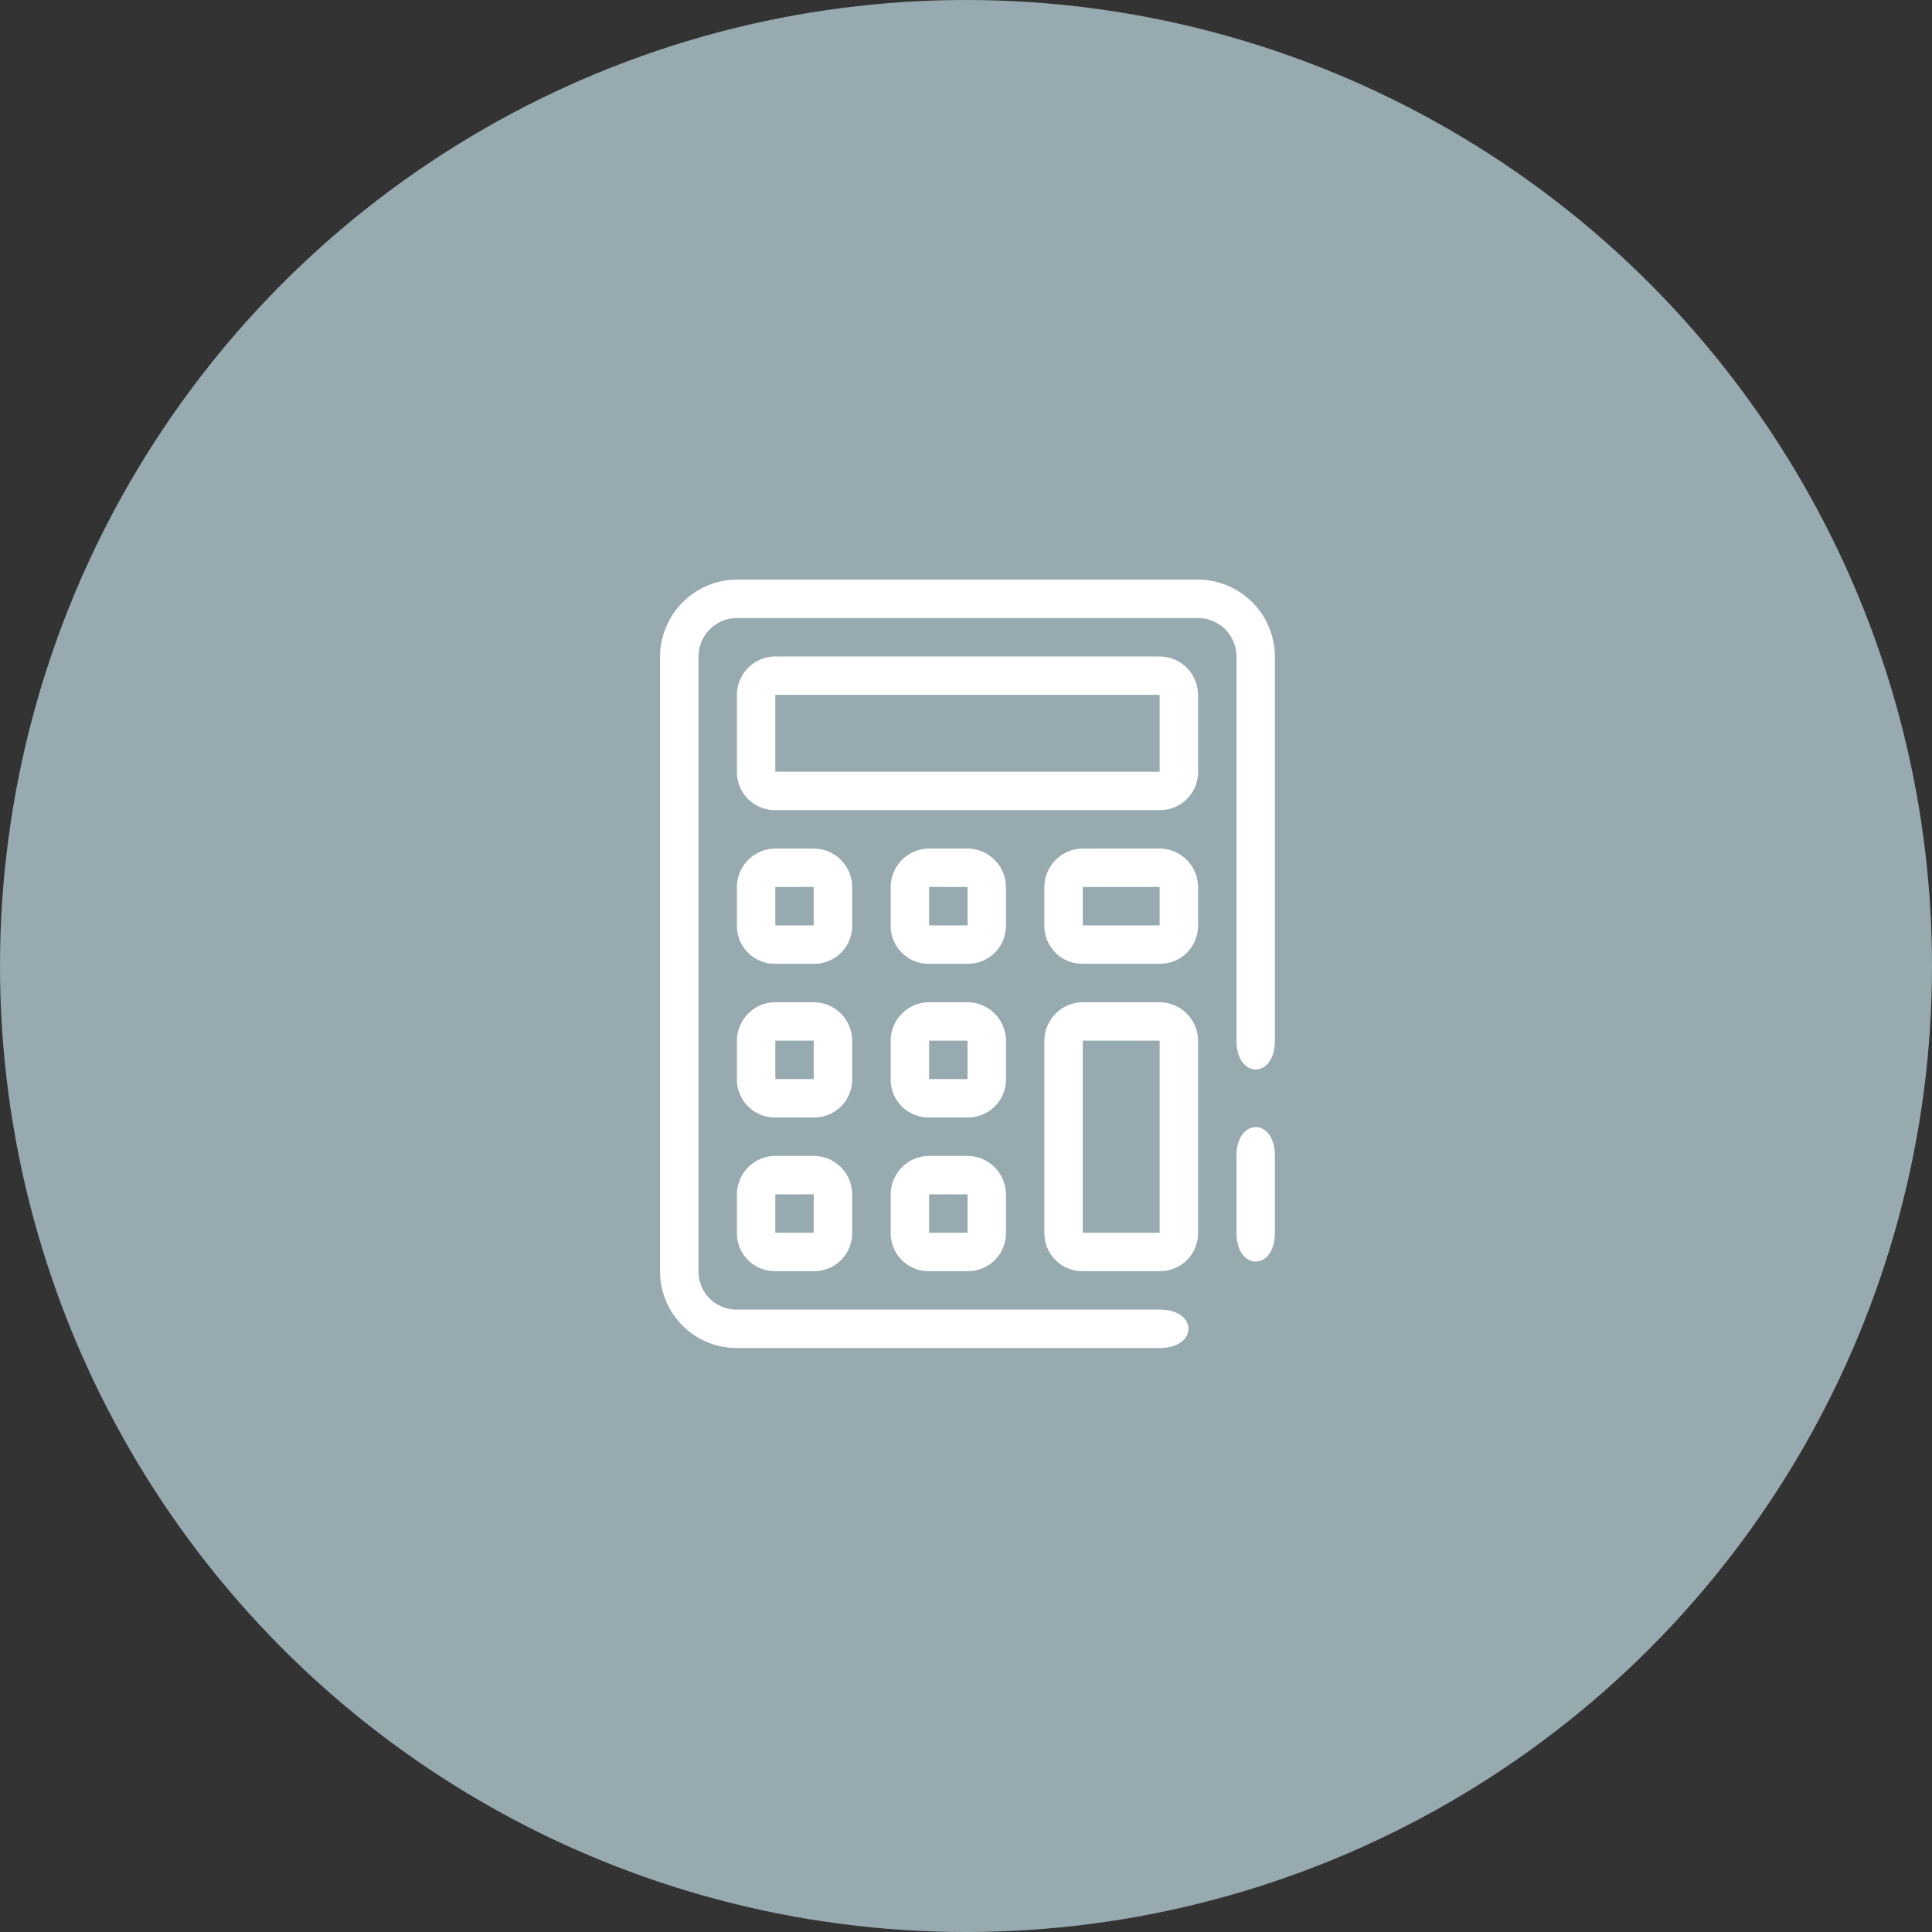
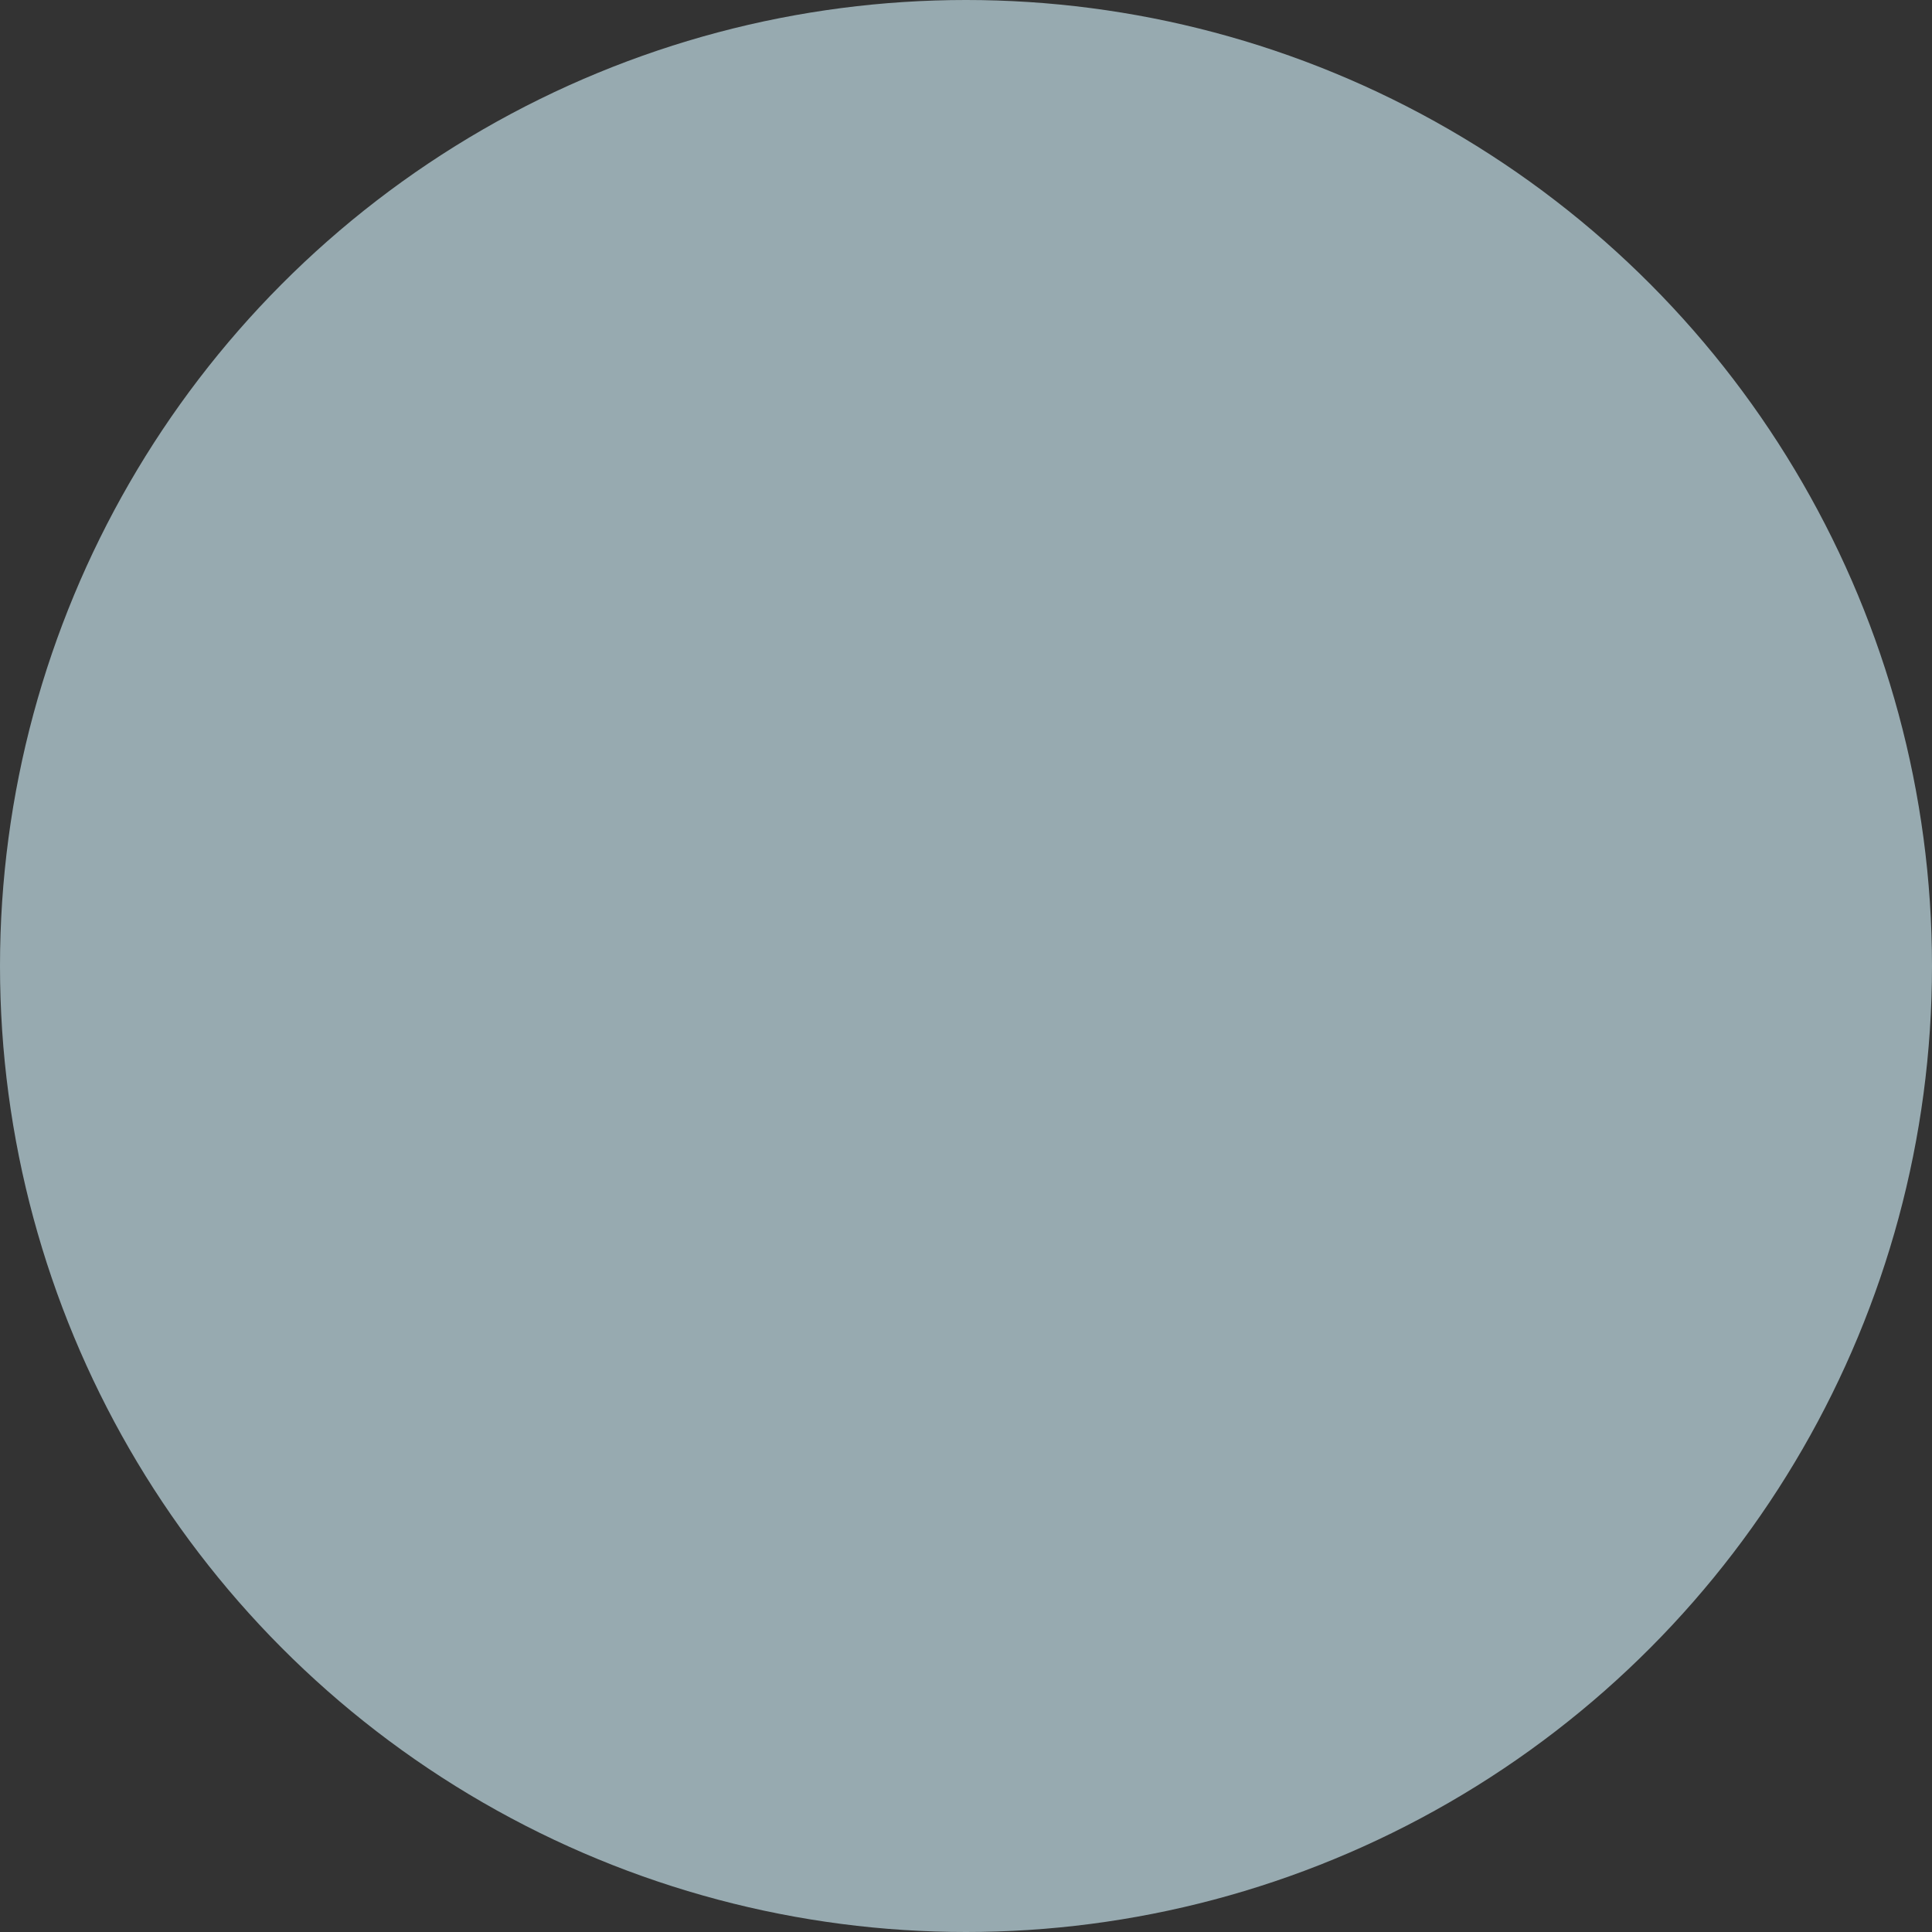
<svg xmlns="http://www.w3.org/2000/svg" id="icn__pay03.svg" width="176" height="176" viewBox="0 0 176 176">
  <rect x="0" y="0" width="176" height="176" fill="#333333" stroke="none" />
  <defs>
    <style>
      .cls-1 {
        fill: #97aab0;
      }

      .cls-2 {
        fill: #fff;
        fill-rule: evenodd;
      }
    </style>
  </defs>
  <circle id="bg" class="cls-1" cx="88" cy="88" r="88" />
-   <path id="シェイプ_988" data-name="シェイプ 988" class="cls-2" d="M1295.13,17985.8h42.01a7.04,7.04,0,0,1,7,7v35c0,3.5-3.5,3.5-3.5,0v-35a3.517,3.517,0,0,0-3.5-3.5h-42.01a3.523,3.523,0,0,0-3.5,3.5v56a3.46,3.46,0,0,0,3.5,3.5h38.51c3.5,0,3.5,3.5,0,3.5h-38.51a6.982,6.982,0,0,1-7-7v-56A7.047,7.047,0,0,1,1295.13,17985.8Zm49.01,59.5v-7c0-3.5-3.5-3.5-3.5,0v7C1340.64,18048.8,1344.14,18048.8,1344.14,18045.3Zm-10.5-49h-35.01v7h35.01v-7Zm-35.01-3.5a3.523,3.523,0,0,0-3.5,3.5v7a3.46,3.46,0,0,0,3.5,3.5h35.01a3.46,3.46,0,0,0,3.5-3.5v-7a3.523,3.523,0,0,0-3.5-3.5h-35.01Zm35.01,35h-7v17.5h7v-17.5Zm-7-3.5a3.523,3.523,0,0,0-3.5,3.5v17.5a3.46,3.46,0,0,0,3.5,3.5h7a3.46,3.46,0,0,0,3.5-3.5v-17.5a3.523,3.523,0,0,0-3.5-3.5h-7Zm-24.51-10.5h-3.5v3.5h3.5v-3.5Zm-3.5-3.5a3.523,3.523,0,0,0-3.5,3.5v3.5a3.46,3.46,0,0,0,3.5,3.5h3.5a3.454,3.454,0,0,0,3.5-3.5v-3.5a3.517,3.517,0,0,0-3.5-3.5h-3.5Zm3.5,17.5h-3.5v3.5h3.5v-3.5Zm-3.5-3.5a3.523,3.523,0,0,0-3.5,3.5v3.5a3.46,3.46,0,0,0,3.5,3.5h3.5a3.454,3.454,0,0,0,3.5-3.5v-3.5a3.517,3.517,0,0,0-3.5-3.5h-3.5Zm3.5,17.5h-3.5v3.5h3.5v-3.5Zm-3.5-3.5a3.523,3.523,0,0,0-3.5,3.5v3.5a3.46,3.46,0,0,0,3.5,3.5h3.5a3.454,3.454,0,0,0,3.5-3.5v-3.5a3.517,3.517,0,0,0-3.5-3.5h-3.5Zm17.51-24.5h-3.5v3.5h3.5v-3.5Zm-3.5-3.5a3.517,3.517,0,0,0-3.5,3.5v3.5a3.454,3.454,0,0,0,3.5,3.5h3.5a3.46,3.46,0,0,0,3.5-3.5v-3.5a3.523,3.523,0,0,0-3.5-3.5h-3.5Zm21,3.5h-7v3.5h7v-3.5Zm-7-3.5a3.523,3.523,0,0,0-3.5,3.5v3.5a3.46,3.46,0,0,0,3.5,3.5h7a3.46,3.46,0,0,0,3.5-3.5v-3.5a3.523,3.523,0,0,0-3.5-3.5h-7Zm-10.5,17.5h-3.5v3.5h3.5v-3.5Zm-3.5-3.5a3.517,3.517,0,0,0-3.5,3.5v3.5a3.454,3.454,0,0,0,3.5,3.5h3.5a3.46,3.46,0,0,0,3.5-3.5v-3.5a3.523,3.523,0,0,0-3.5-3.5h-3.5Zm3.5,17.5h-3.5v3.5h3.5v-3.5Zm-3.5-3.5a3.517,3.517,0,0,0-3.5,3.5v3.5a3.454,3.454,0,0,0,3.5,3.5h3.5a3.46,3.46,0,0,0,3.5-3.5v-3.5a3.523,3.523,0,0,0-3.5-3.5h-3.5Z" transform="translate(-1228 -17933)" />
</svg>